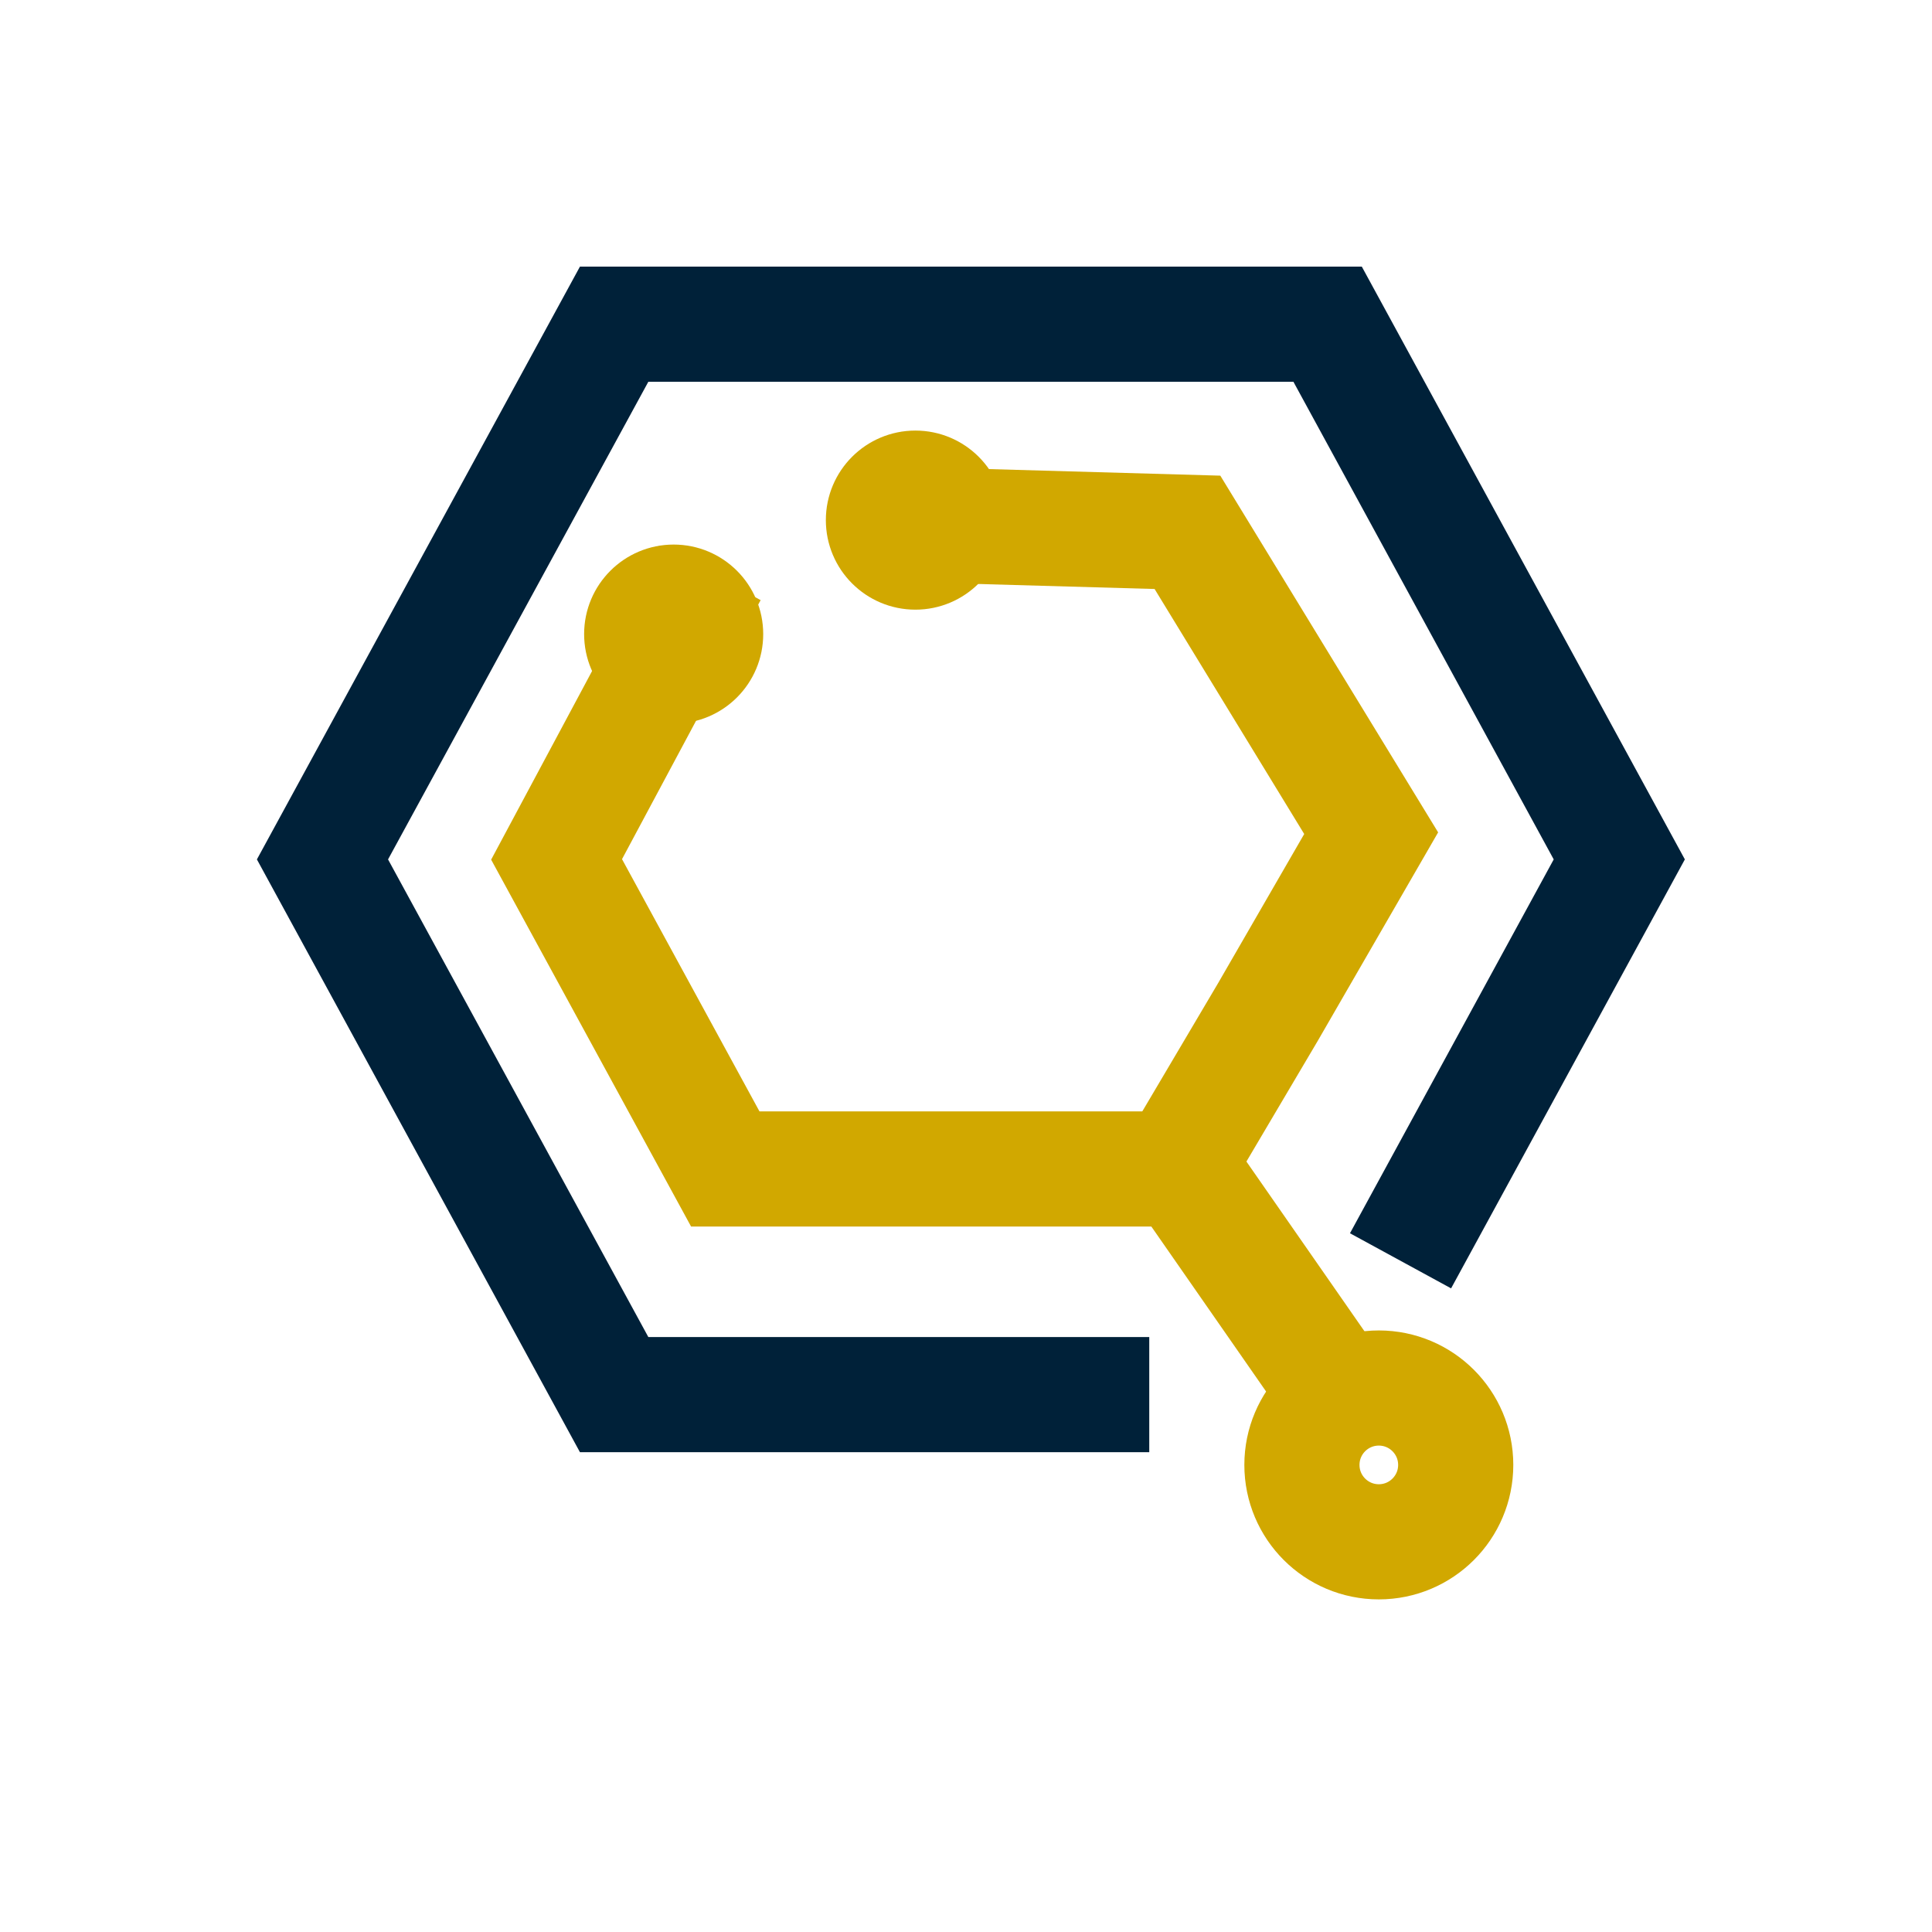
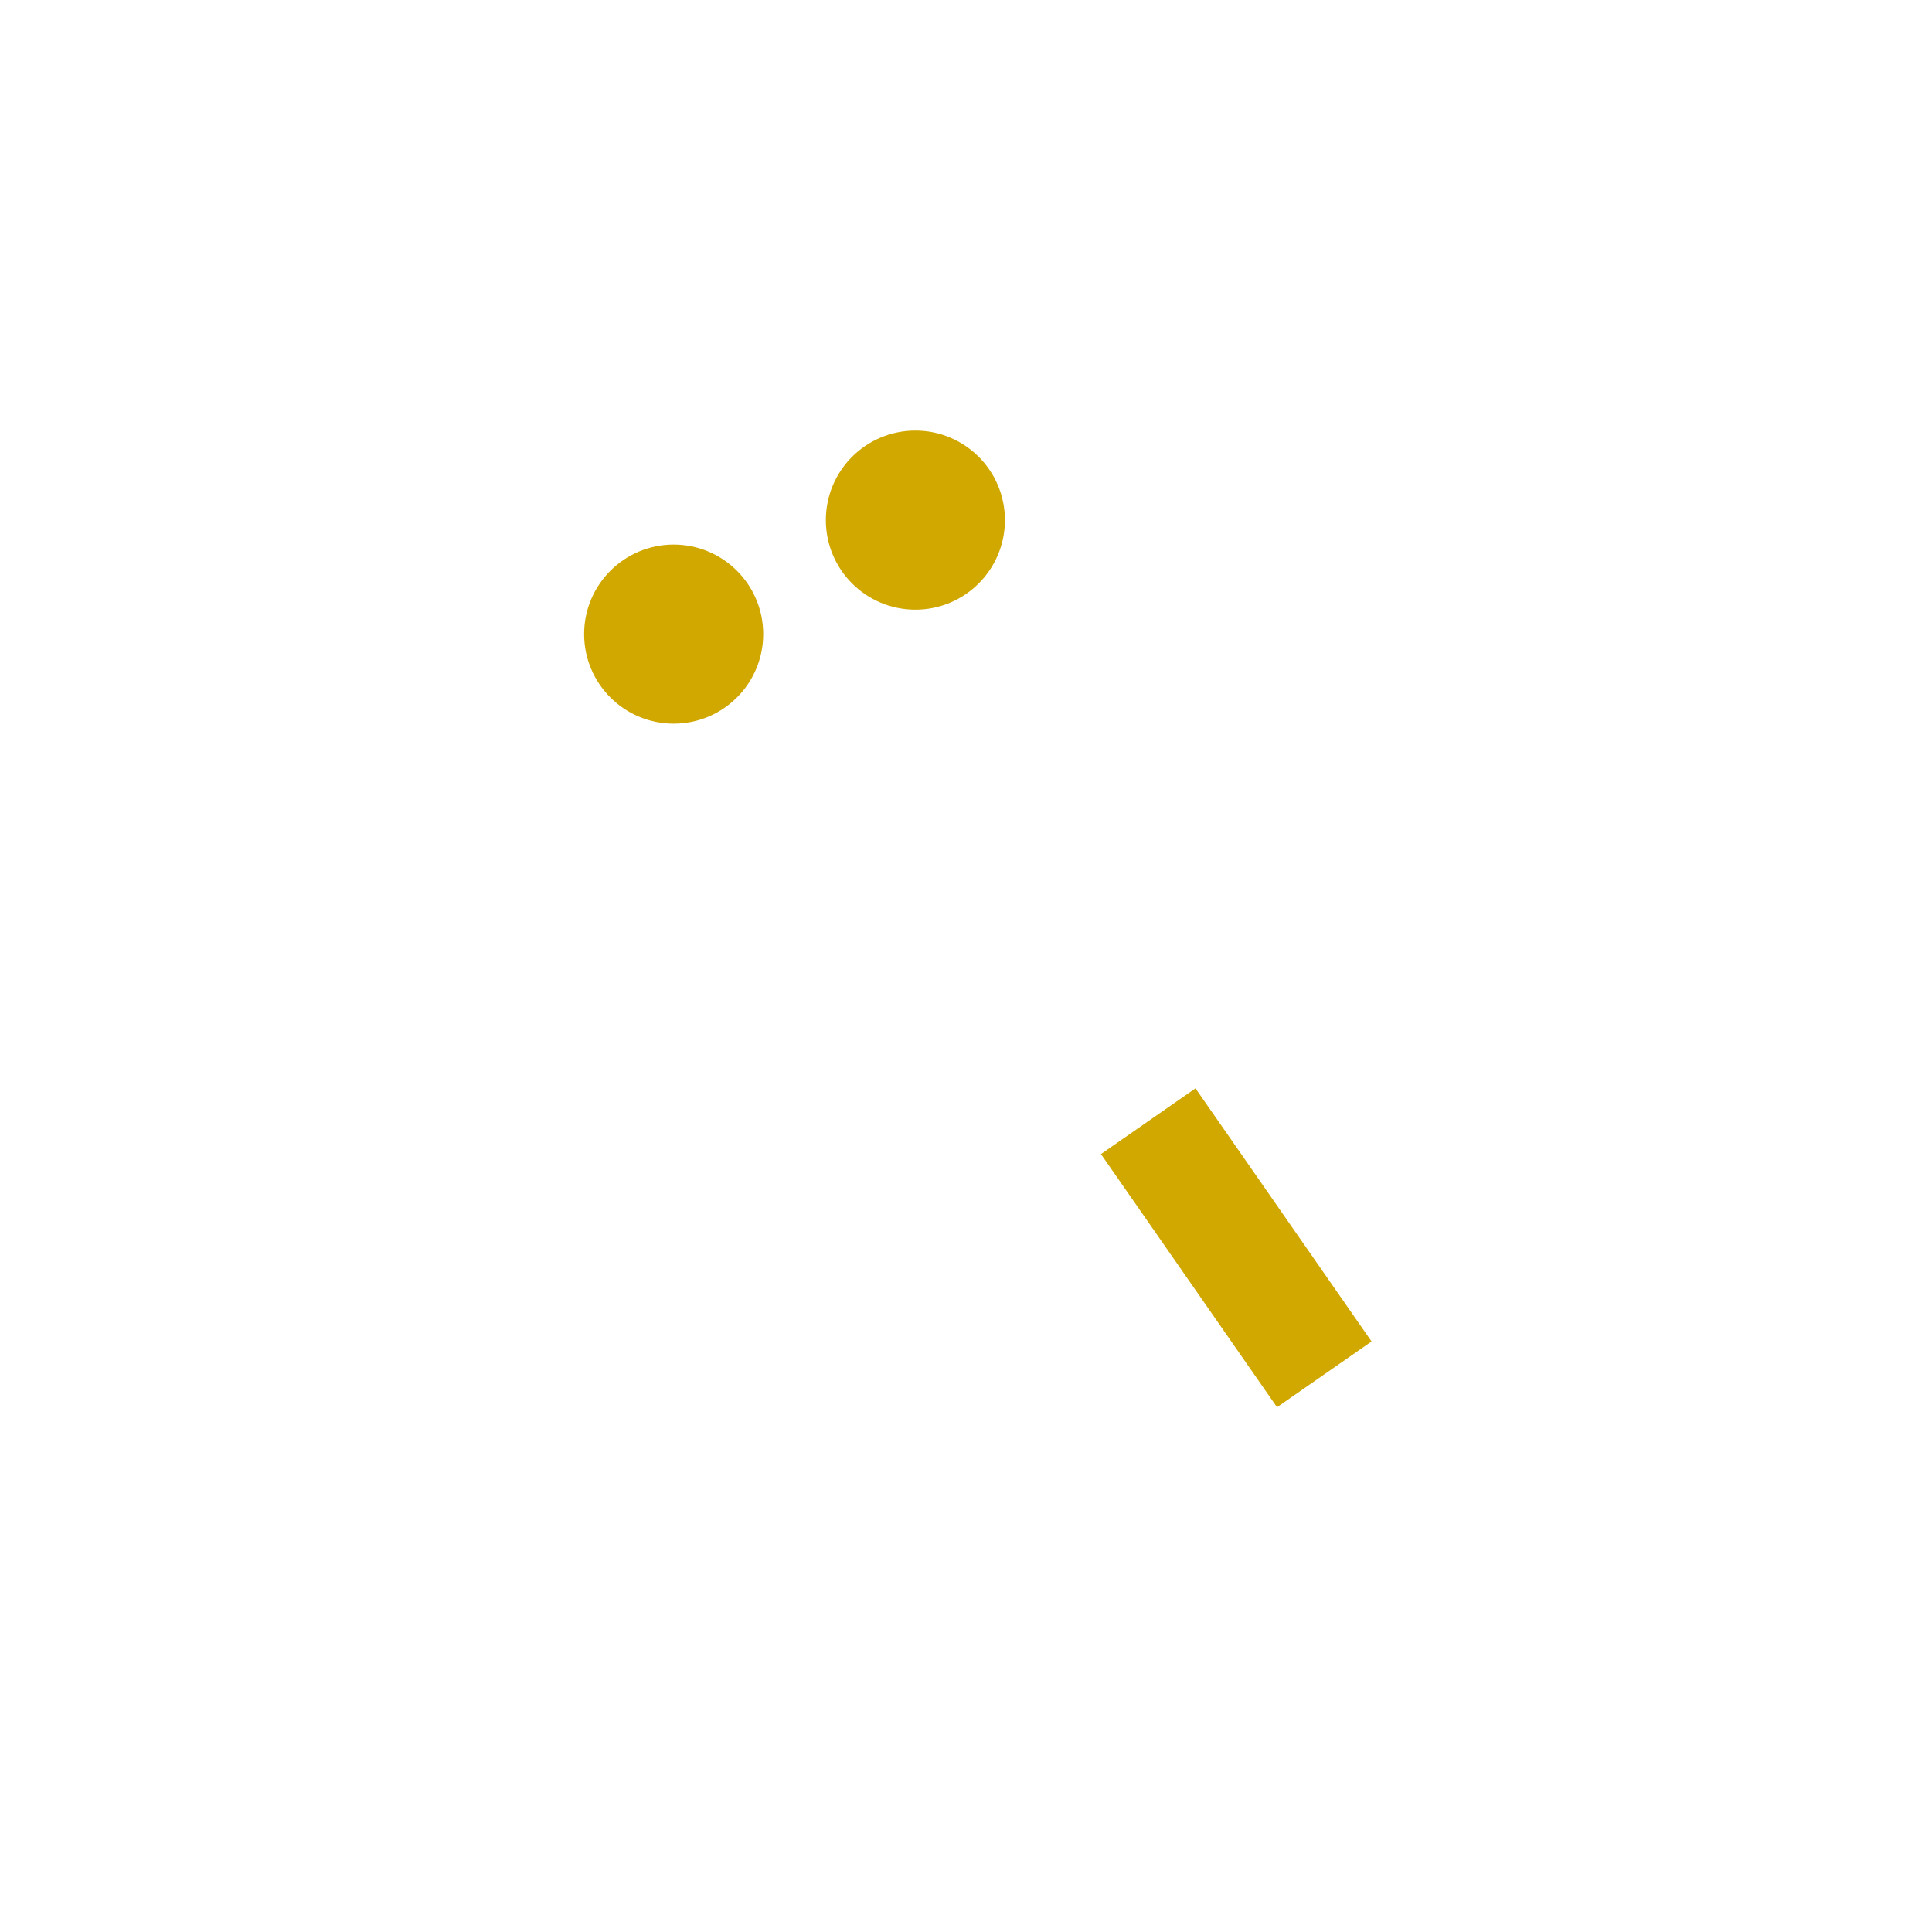
<svg xmlns="http://www.w3.org/2000/svg" width="151" height="151" viewBox="0 0 151 151" fill="none">
-   <path d="M109.462 98.542L115.161 88.084L126.559 67.169L103.763 25.339H47.999L25.204 67.169L47.999 108.999H75.882H89.823" stroke="#002139" stroke-width="9" />
-   <path d="M55.481 44.78L43.501 67.169L56.685 91.362H72.811H93.027" stroke="#D1A800" stroke-width="9" />
-   <path d="M68.873 40.926L92.808 41.605L107.167 65.12L99.104 79.085L90.749 93.22" stroke="#D1A800" stroke-width="9" />
  <path d="M89.742 87.631L103.504 107.416" stroke="#D1A800" stroke-width="9" />
-   <circle cx="107.765" cy="114.494" r="6.01" stroke="#D1A800" stroke-width="9" />
  <circle cx="6.998" cy="6.998" r="4.5" transform="matrix(-1 0 0 1 59.65 42.562)" fill="#D1A800" stroke="#D1A800" stroke-width="4.997" />
  <circle cx="6.998" cy="6.998" r="4.5" transform="matrix(-1 0 0 1 78.543 33.653)" fill="#D1A800" stroke="#D1A800" stroke-width="4.997" />
</svg>